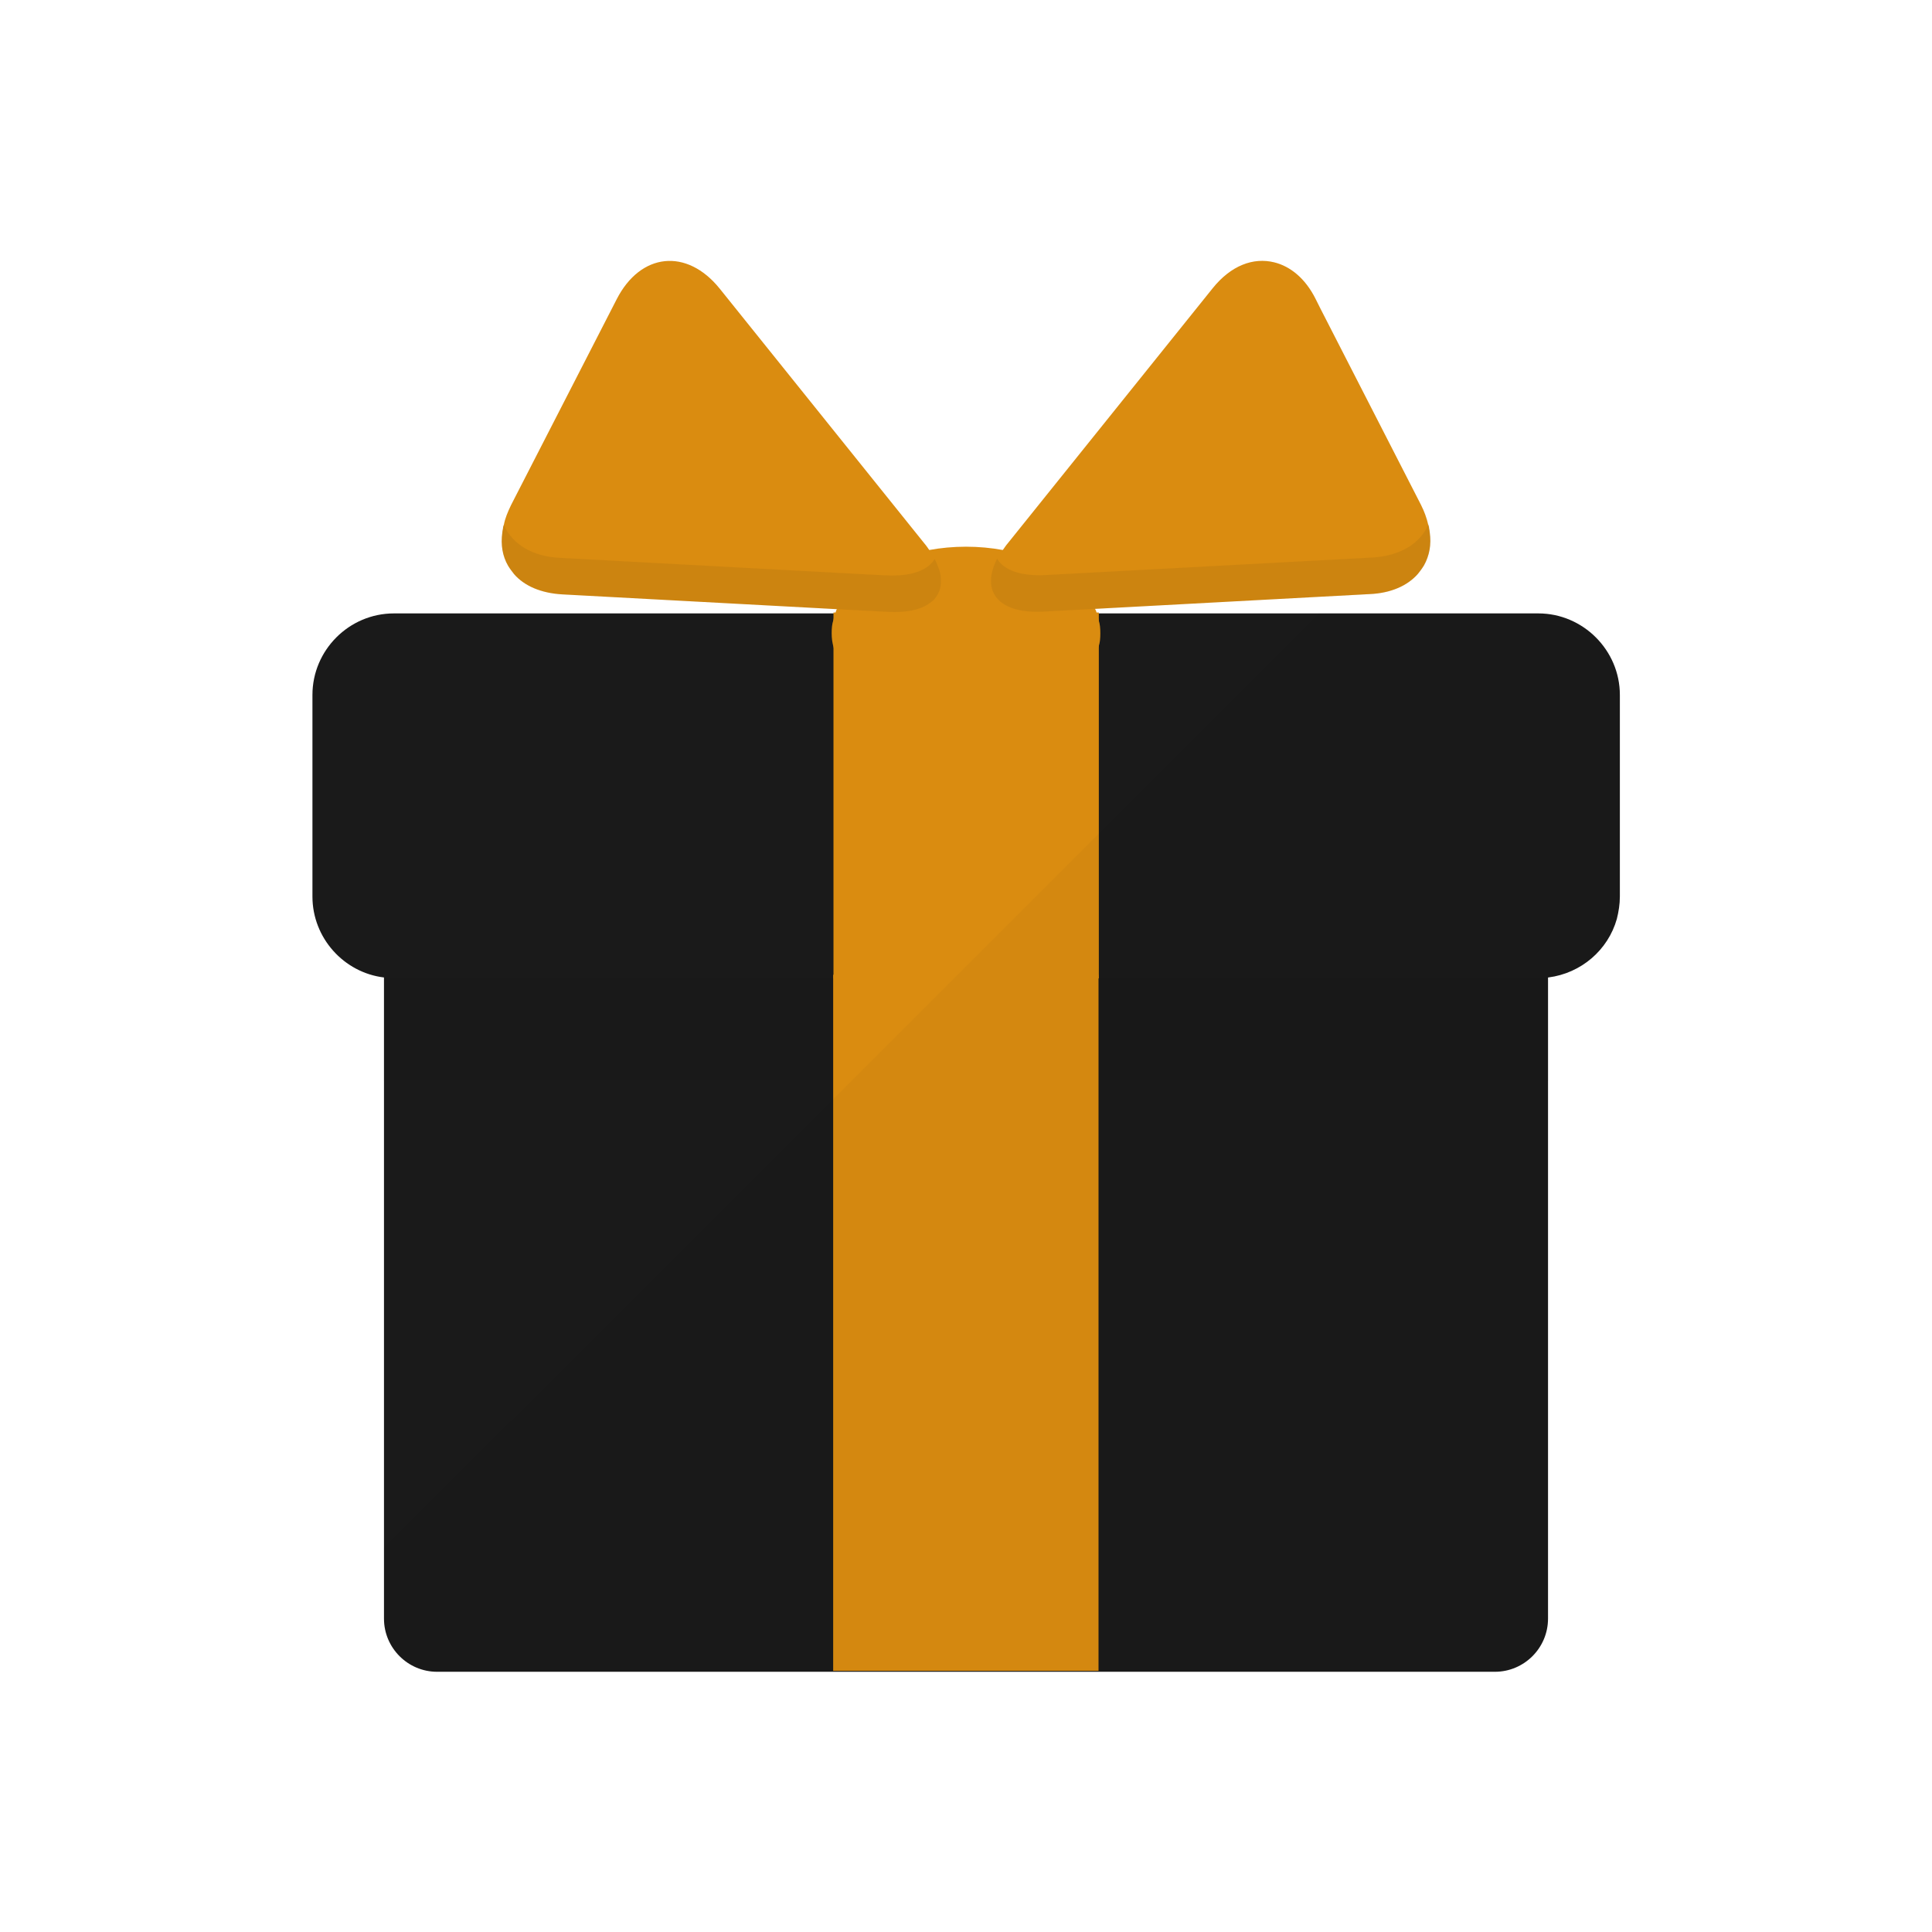
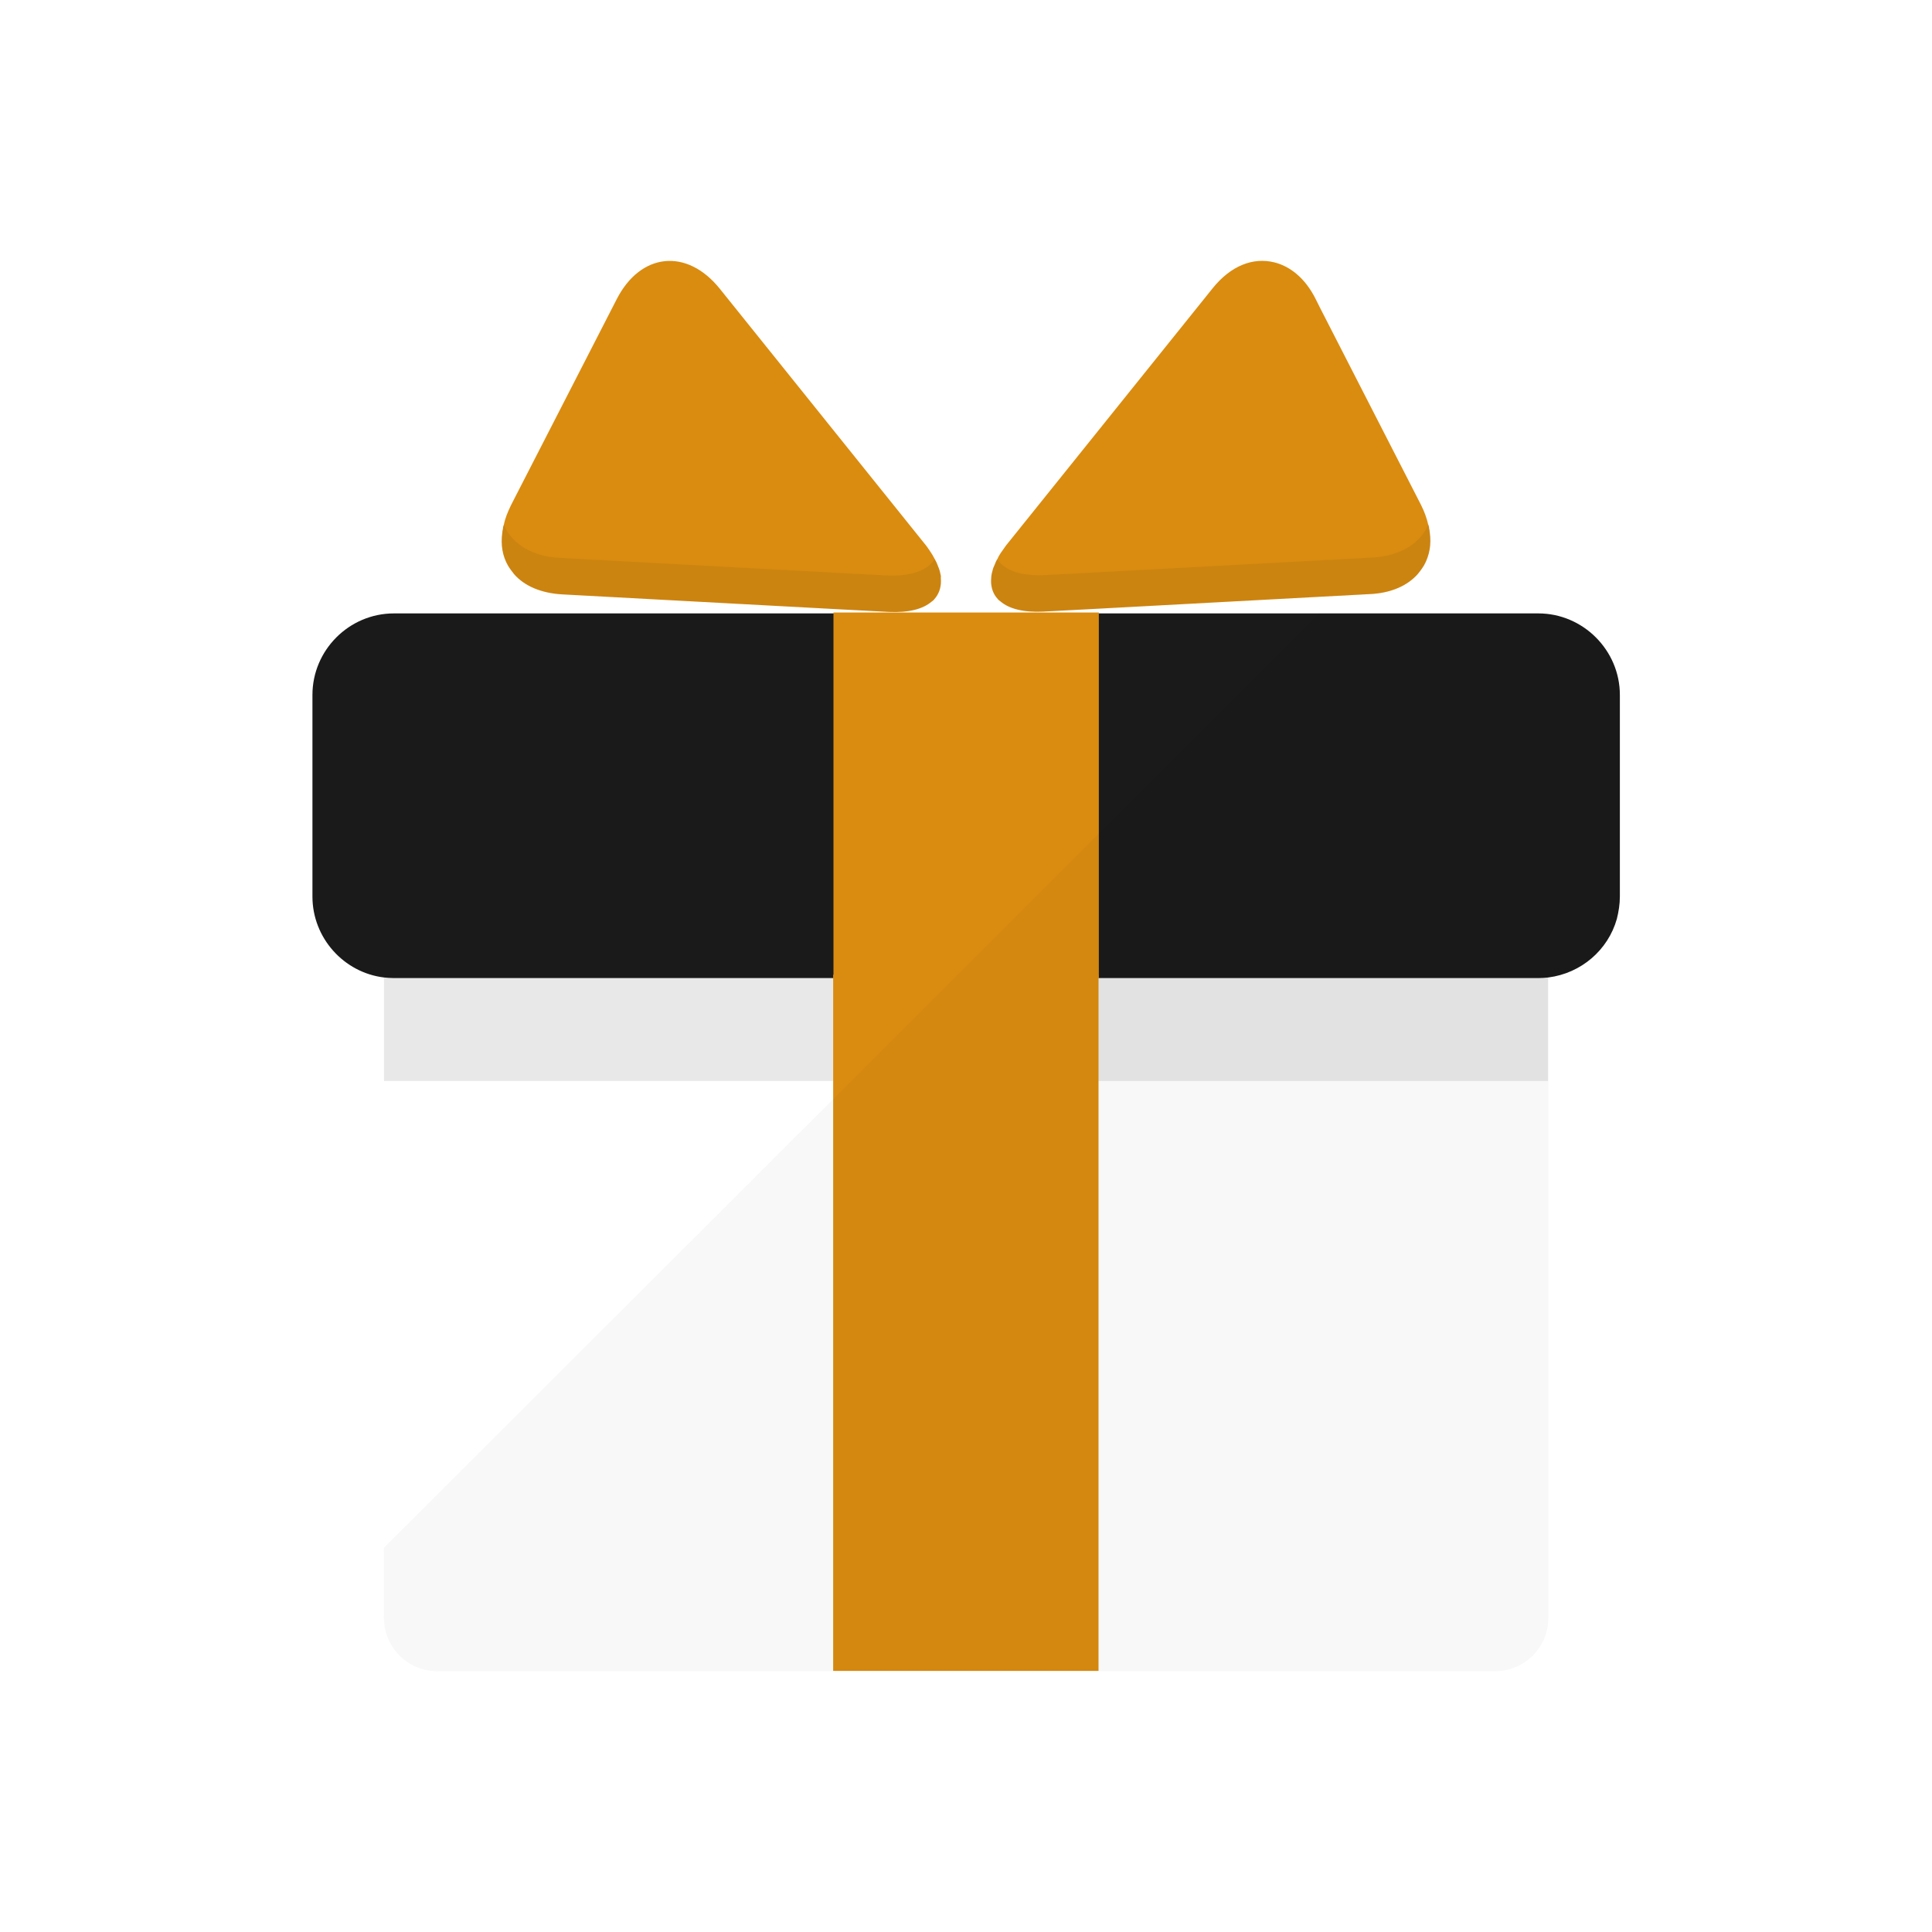
<svg xmlns="http://www.w3.org/2000/svg" xml:space="preserve" style="enable-background:new 0 0 64 64;" viewBox="0 0 64 64" y="0px" x="0px" id="Layer_1" version="1.1">
  <style type="text/css">
	.st0{fill:none;}
	.st1{opacity:0.07;fill:#040000;enable-background:new    ;}
	.st2{fill:#1A1A1A;}
	.st3{opacity:0.1;fill:#191919;enable-background:new    ;}
	.st4{fill:#DA8C10;}
	.st5{opacity:0.07;fill:#191919;enable-background:new    ;}
	.st6{opacity:0.03;fill:#1A1A1A;enable-background:new    ;}
</style>
  <g>
    <path d="M36.32,20.29h0.07v0.03h7.29l0.58-0.58l-7.99,0.43C36.29,20.21,36.31,20.25,36.32,20.29z" class="st0" />
    <path d="M45.37,19.68c0.01,0,0.01,0,0.02,0c0.2-0.01,0.38-0.04,0.55-0.08c0.06-0.01,0.11-0.04,0.16-0.05   c0.11-0.04,0.22-0.07,0.32-0.12c0.06-0.03,0.11-0.06,0.16-0.09c0.08-0.05,0.16-0.11,0.23-0.17c0.04-0.04,0.09-0.08,0.13-0.12   c0.06-0.07,0.12-0.14,0.17-0.22c0.03-0.05,0.06-0.09,0.09-0.14c0.05-0.09,0.08-0.19,0.11-0.28c0.01-0.04,0.03-0.08,0.04-0.13   c0.03-0.15,0.05-0.3,0.04-0.46c0-0.02-0.01-0.04-0.01-0.06c-0.01-0.13-0.02-0.26-0.05-0.39c0,0-0.01,0.01-0.01,0.01   c-0.04-0.17-0.1-0.34-0.18-0.52l-2.88,2.88L45.37,19.68z" class="st1" />
    <g>
-       <path d="M51.28,26.78v26.84c0,0.97-0.79,1.76-1.76,1.76H14.48c-0.97,0-1.76-0.79-1.76-1.76V26.78    c0-0.97,0.79-1.76,1.76-1.76h35.05C50.5,25.02,51.28,25.81,51.28,26.78z" class="st2" />
      <path d="M51.28,26.78v9.03H12.72v-9.03c0-0.97,0.79-1.76,1.76-1.76h35.05C50.5,25.02,51.28,25.81,51.28,26.78z" class="st3" />
      <path d="M53.66,23.02v6.68c0,0.25-0.04,0.5-0.1,0.74c-0.29,1.03-1.18,1.8-2.27,1.94c-0.1,0.01-0.22,0.02-0.33,0.02    H13.05c-0.11,0-0.22-0.01-0.33-0.02c-1.33-0.16-2.37-1.31-2.37-2.68v-6.68c0-1.48,1.21-2.7,2.7-2.7h37.91    C52.44,20.32,53.66,21.54,53.66,23.02z" class="st2" />
-       <path d="M36.45,20.98c0,0.16-0.01,0.31-0.06,0.45c-0.33,1.38-2.17,2.43-4.39,2.43c-2.22,0-4.06-1.05-4.39-2.43    c-0.04-0.14-0.06-0.29-0.06-0.45c0-0.16,0.01-0.31,0.06-0.45c0.01-0.07,0.03-0.14,0.06-0.21c0-0.01,0.01-0.02,0.01-0.03    c0.01-0.04,0.02-0.07,0.04-0.11c0.19-0.44,0.55-0.84,1.02-1.15c0.55-0.38,1.24-0.67,2.04-0.81c0.38-0.07,0.79-0.11,1.22-0.11    s0.84,0.04,1.22,0.11c0.79,0.14,1.49,0.43,2.04,0.81c0.47,0.31,0.82,0.71,1.02,1.15c0.02,0.04,0.04,0.07,0.04,0.11    c0.01,0.01,0.01,0.01,0.01,0.03c0.03,0.07,0.04,0.13,0.06,0.21C36.44,20.67,36.45,20.82,36.45,20.98z" class="st4" />
      <rect height="23.06" width="8.79" class="st4" y="32.29" x="27.6" />
      <rect height="12.12" width="8.79" class="st4" y="20.29" x="27.61" />
      <g>
        <g>
          <path d="M31.17,19.25c0,0.23-0.07,0.43-0.22,0.6c-0.02,0.03-0.06,0.06-0.09,0.08c-0.29,0.25-0.77,0.37-1.42,0.34      l-1.71-0.09l-9.1-0.49c-0.71-0.04-1.26-0.28-1.6-0.67c-0.07-0.09-0.14-0.18-0.2-0.28c-0.18-0.31-0.25-0.69-0.19-1.1      c0-0.04,0.01-0.07,0.02-0.12c0-0.04,0.01-0.09,0.03-0.13c0.04-0.22,0.13-0.43,0.24-0.66l3.5-6.82c0.79-1.54,2.32-1.7,3.41-0.35      l6.78,8.44c0.07,0.08,0.12,0.16,0.17,0.23c0.07,0.1,0.13,0.2,0.18,0.3c0.04,0.07,0.07,0.13,0.09,0.19      c0.03,0.07,0.05,0.13,0.07,0.19c0.01,0.06,0.03,0.12,0.04,0.18C31.16,19.13,31.17,19.19,31.17,19.25z" class="st4" />
          <path d="M31.17,19.25c0,0.23-0.07,0.43-0.22,0.6c-0.02,0.03-0.06,0.06-0.09,0.08c-0.29,0.25-0.77,0.37-1.42,0.34      l-1.71-0.09l-9.1-0.49c-0.71-0.04-1.26-0.28-1.6-0.67c-0.07-0.09-0.14-0.18-0.2-0.28c-0.18-0.31-0.25-0.69-0.19-1.1      c0-0.04,0.01-0.07,0.02-0.12c0-0.04,0.01-0.09,0.02-0.14l0.01,0.01c0.27,0.62,0.93,1.05,1.87,1.09l10.19,0.55l0.61,0.03      c0.82,0.04,1.37-0.16,1.6-0.54c0.04,0.07,0.07,0.13,0.09,0.19c0.03,0.07,0.05,0.13,0.07,0.19s0.03,0.12,0.04,0.18      C31.16,19.13,31.17,19.19,31.17,19.25z" class="st5" />
        </g>
        <g>
          <path d="M47.17,18.73c-0.06,0.1-0.13,0.19-0.2,0.28c-0.34,0.39-0.89,0.64-1.6,0.67l-9.1,0.49l-1.71,0.09      c-0.65,0.03-1.13-0.09-1.42-0.34c-0.03-0.02-0.07-0.05-0.09-0.08c-0.15-0.16-0.22-0.37-0.22-0.6c0-0.05,0.01-0.11,0.01-0.16      c0.01-0.06,0.02-0.12,0.04-0.18c0.01-0.06,0.04-0.13,0.07-0.19c0.02-0.06,0.05-0.13,0.09-0.19c0.04-0.1,0.1-0.19,0.18-0.3      c0.05-0.07,0.1-0.15,0.17-0.23l6.78-8.44c0.61-0.76,1.35-1.03,2.04-0.86c0.53,0.13,1.03,0.53,1.37,1.21l0.16,0.32l3.33,6.5      c0.11,0.22,0.19,0.44,0.24,0.66c0.02,0.04,0.03,0.09,0.03,0.13c0.01,0.04,0.02,0.08,0.02,0.12      C47.42,18.04,47.35,18.41,47.17,18.73z" class="st4" />
          <path d="M34.56,20.26l10.81-0.58c1.48-0.08,2.25-1.07,1.95-2.31c-0.27,0.63-0.93,1.05-1.88,1.1l-10.81,0.58      c-0.82,0.04-1.37-0.16-1.6-0.54C32.48,19.59,33.07,20.34,34.56,20.26z" class="st5" />
        </g>
      </g>
    </g>
    <path d="M53.66,23.02v6.68c0,0.25-0.04,0.5-0.1,0.74c-0.29,1.02-1.18,1.79-2.27,1.92v21.24c0,0.97-0.79,1.76-1.76,1.76   H14.48c-0.97,0-1.76-0.79-1.76-1.76v-2.33L27.61,36.4l0.59-0.59l3.4-3.4l7.39-7.39l4.7-4.7h7.27   C52.44,20.32,53.66,21.54,53.66,23.02z" class="st6" />
  </g>
</svg>